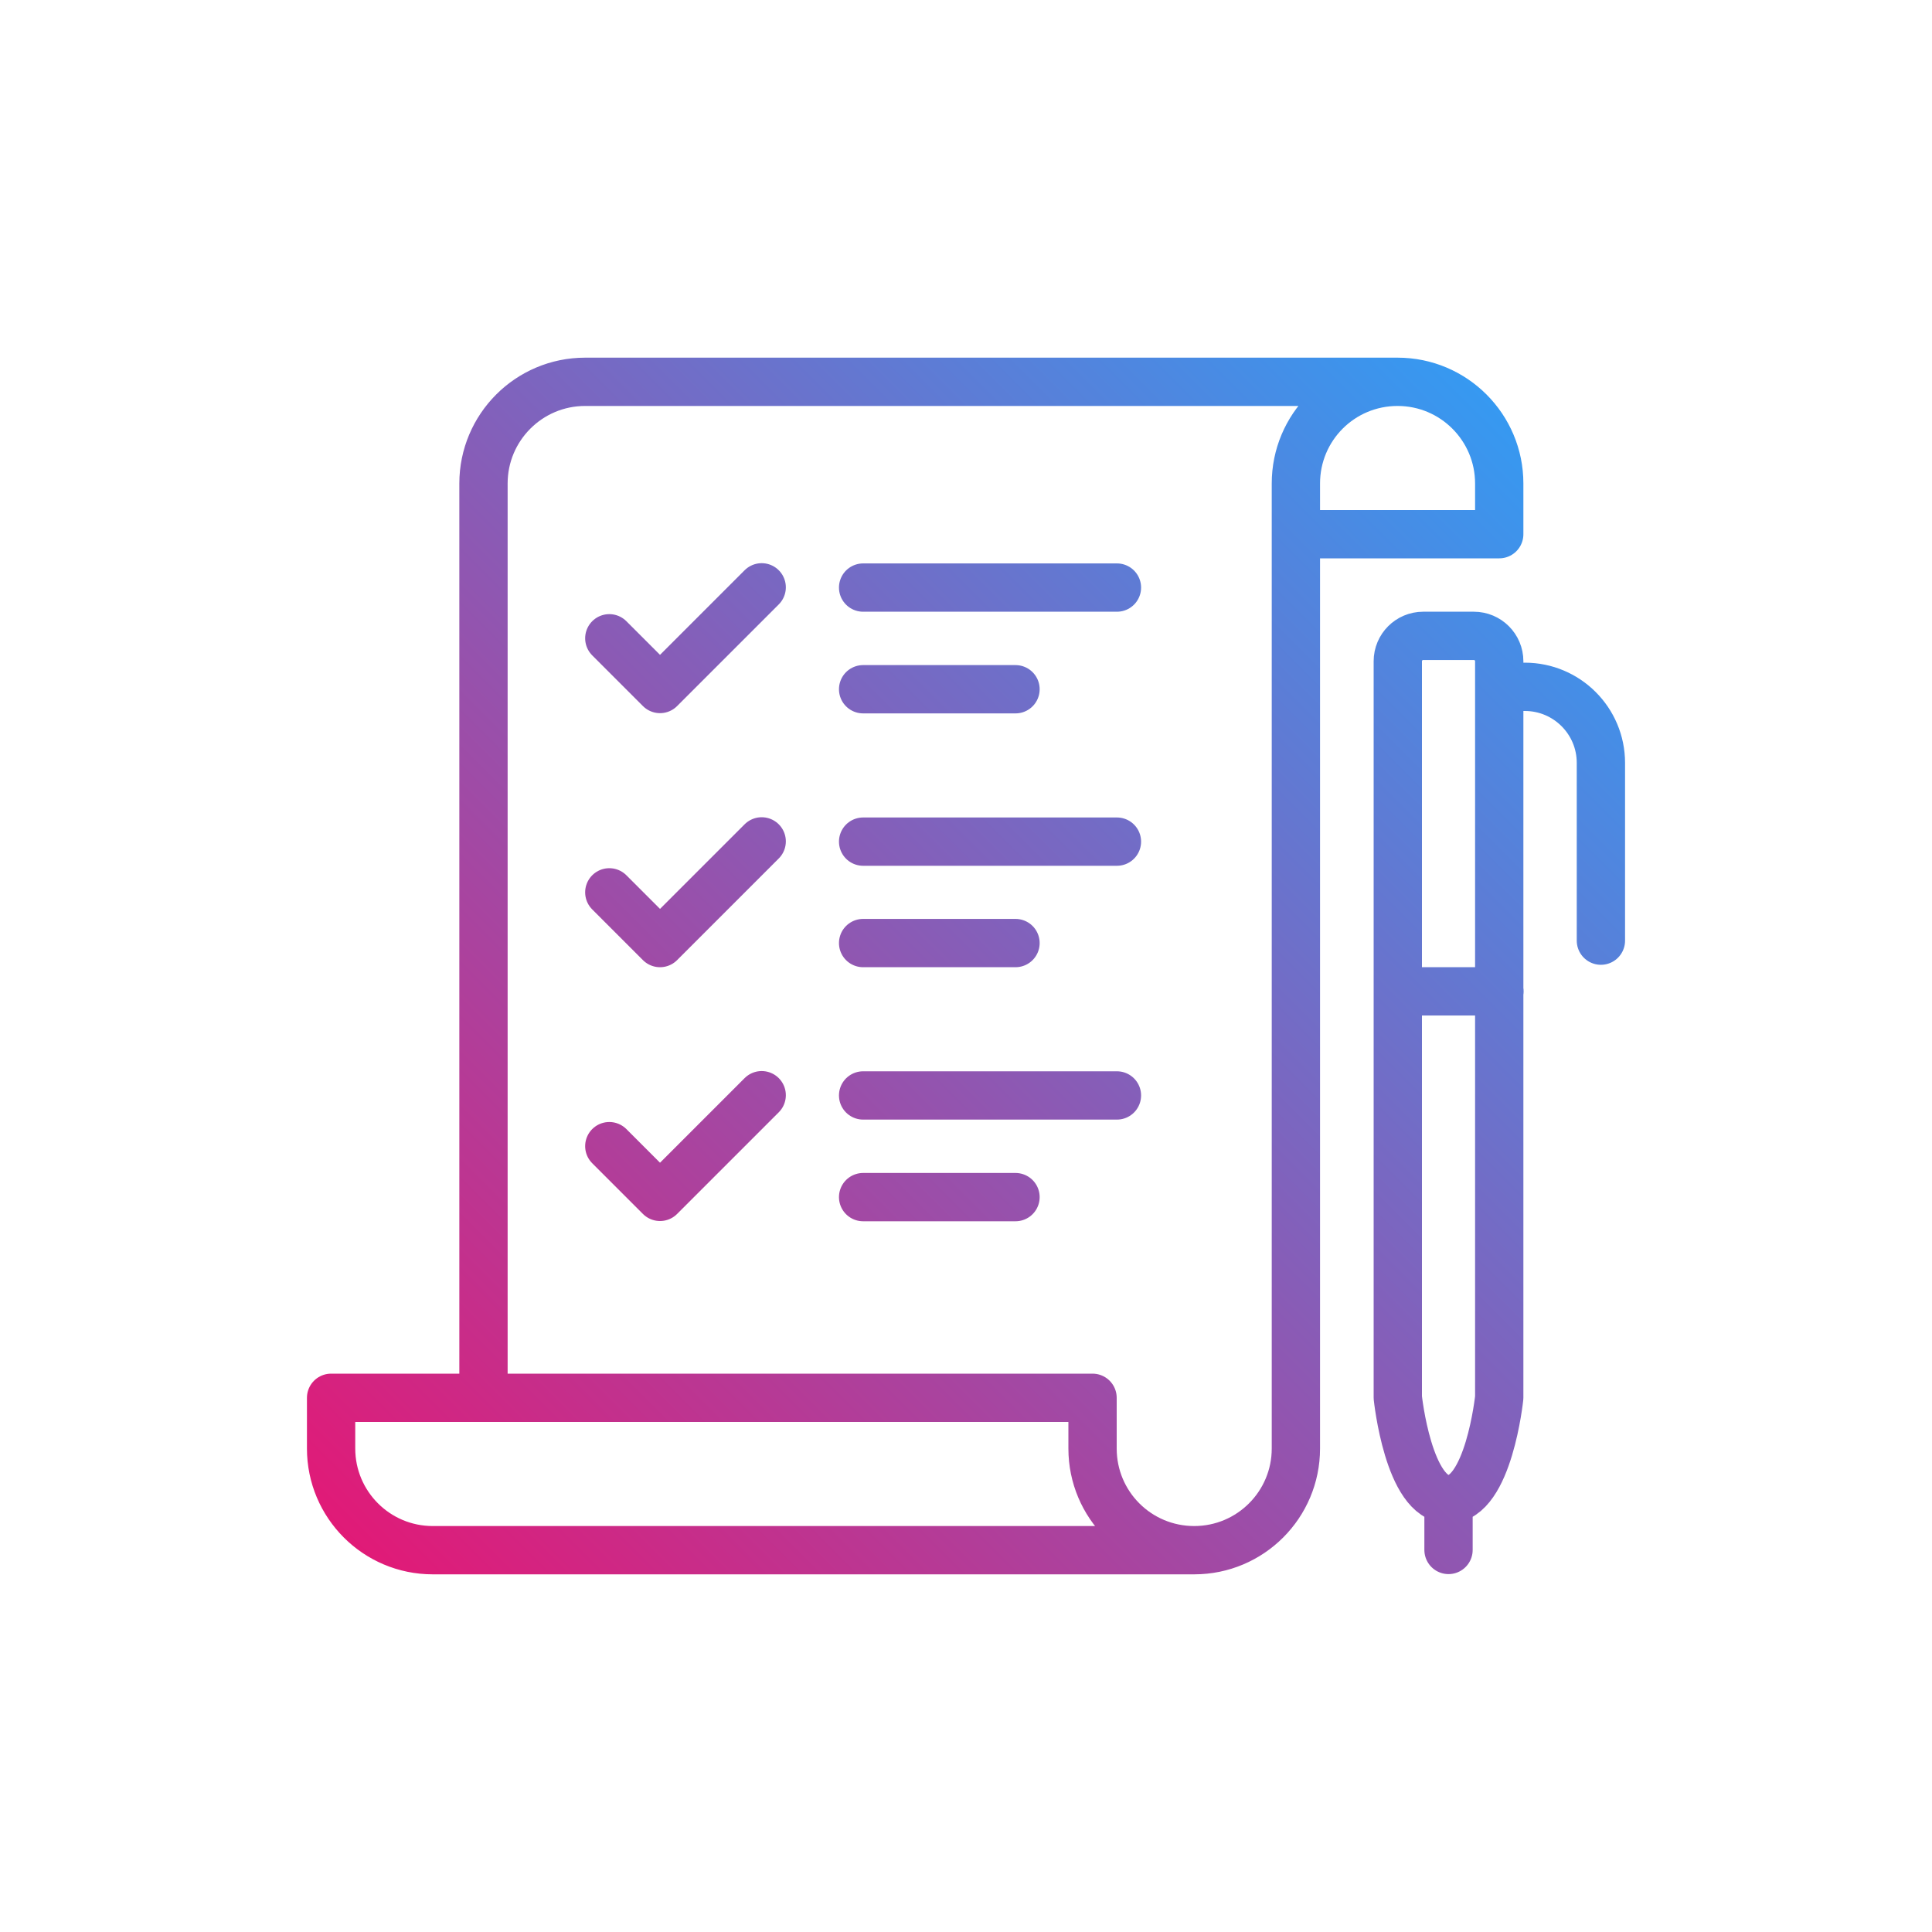
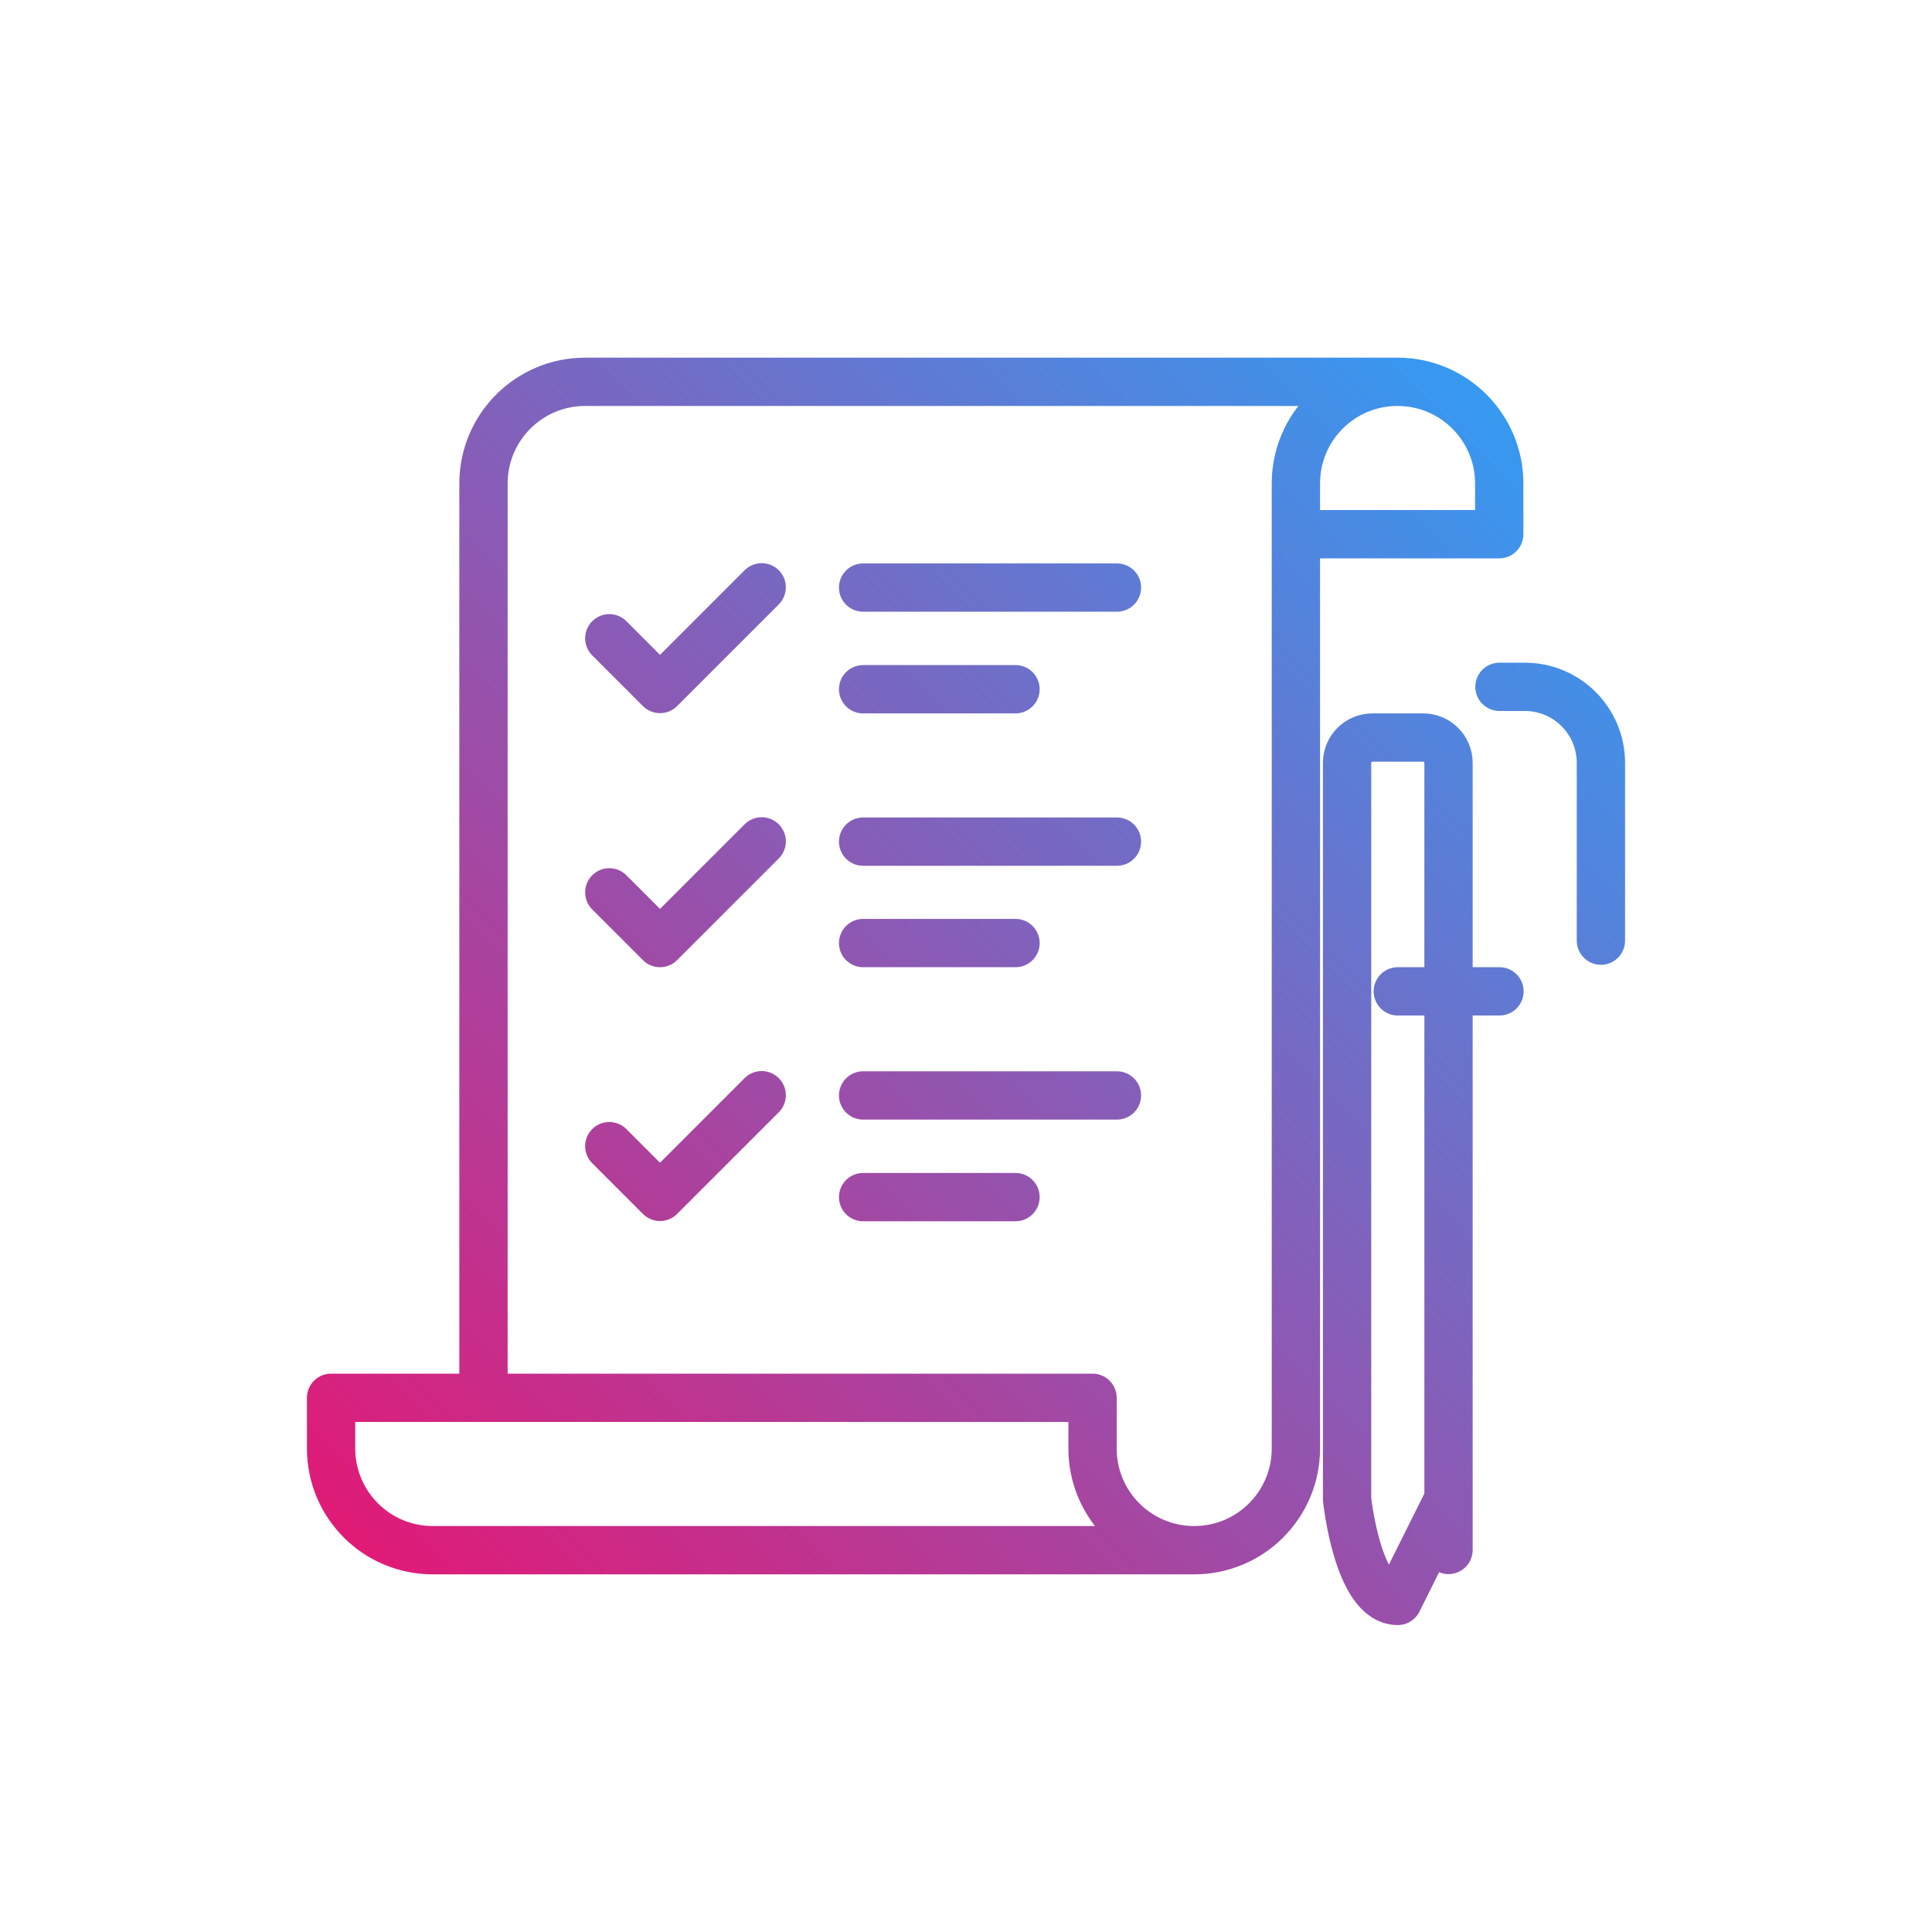
<svg xmlns="http://www.w3.org/2000/svg" id="Layer_1" data-name="Layer 1" viewBox="0 0 80 80">
  <defs>
    <style>
      .cls-1 {
        fill: none;
        stroke: url(#Small_Icon_Gradient_RGB);
        stroke-linecap: round;
        stroke-linejoin: round;
        stroke-width: 2px;
      }
    </style>
    <linearGradient id="Small_Icon_Gradient_RGB" data-name="Small Icon Gradient RGB" x1="15.91" y1="65.33" x2="63.22" y2="18.01" gradientUnits="userSpaceOnUse">
      <stop offset="0" stop-color="#e11a77" />
      <stop offset="1" stop-color="#3699f1" />
    </linearGradient>
  </defs>
-   <path class="cls-1" d="M20.02,57.88V20.02c0-2.32,1.88-4.21,4.21-4.21h33.65M35.74,24.33h10.51M35.74,28.54h6.31M35.74,34.85h10.51M35.74,39.05h6.31M35.74,45.36h10.51M35.74,49.57h6.31M25.23,26.43l2.1,2.1,4.21-4.21M25.23,36.95l2.1,2.1,4.21-4.21M25.23,47.46l2.1,2.1,4.21-4.21M59.98,62.08c1.66,0,2.1-4.21,2.1-4.21v-30.49c0-.58-.47-1.05-1.05-1.05h-2.1c-.58,0-1.05.47-1.05,1.05v30.49s.44,4.21,2.1,4.21ZM57.88,41.05h4.21M66.29,38.95v-7.36c0-1.74-1.41-3.15-3.15-3.15h-1.05M53.67,22.12h8.41v-2.1c0-2.32-1.88-4.21-4.21-4.21s-4.21,1.88-4.21,4.21v39.96c0,2.32-1.88,4.21-4.21,4.21s-4.21-1.88-4.21-4.21v-2.1H13.71v2.1c0,2.32,1.88,4.21,4.21,4.21h31.54M59.98,64.18v-2.1" />
+   <path class="cls-1" d="M20.02,57.88V20.02c0-2.32,1.88-4.21,4.21-4.21h33.65M35.74,24.33h10.51M35.74,28.54h6.31M35.74,34.85h10.51M35.74,39.05h6.31M35.74,45.36h10.51M35.74,49.57h6.31M25.23,26.43l2.1,2.1,4.21-4.21M25.23,36.95l2.1,2.1,4.21-4.21M25.23,47.46l2.1,2.1,4.21-4.21M59.98,62.08v-30.49c0-.58-.47-1.05-1.05-1.05h-2.1c-.58,0-1.05.47-1.05,1.05v30.49s.44,4.21,2.1,4.21ZM57.88,41.05h4.21M66.29,38.95v-7.36c0-1.74-1.41-3.15-3.15-3.15h-1.05M53.67,22.12h8.41v-2.1c0-2.32-1.88-4.21-4.21-4.21s-4.21,1.88-4.21,4.21v39.96c0,2.32-1.88,4.21-4.21,4.21s-4.21-1.88-4.21-4.21v-2.1H13.71v2.1c0,2.32,1.88,4.21,4.21,4.21h31.54M59.98,64.18v-2.1" />
</svg>